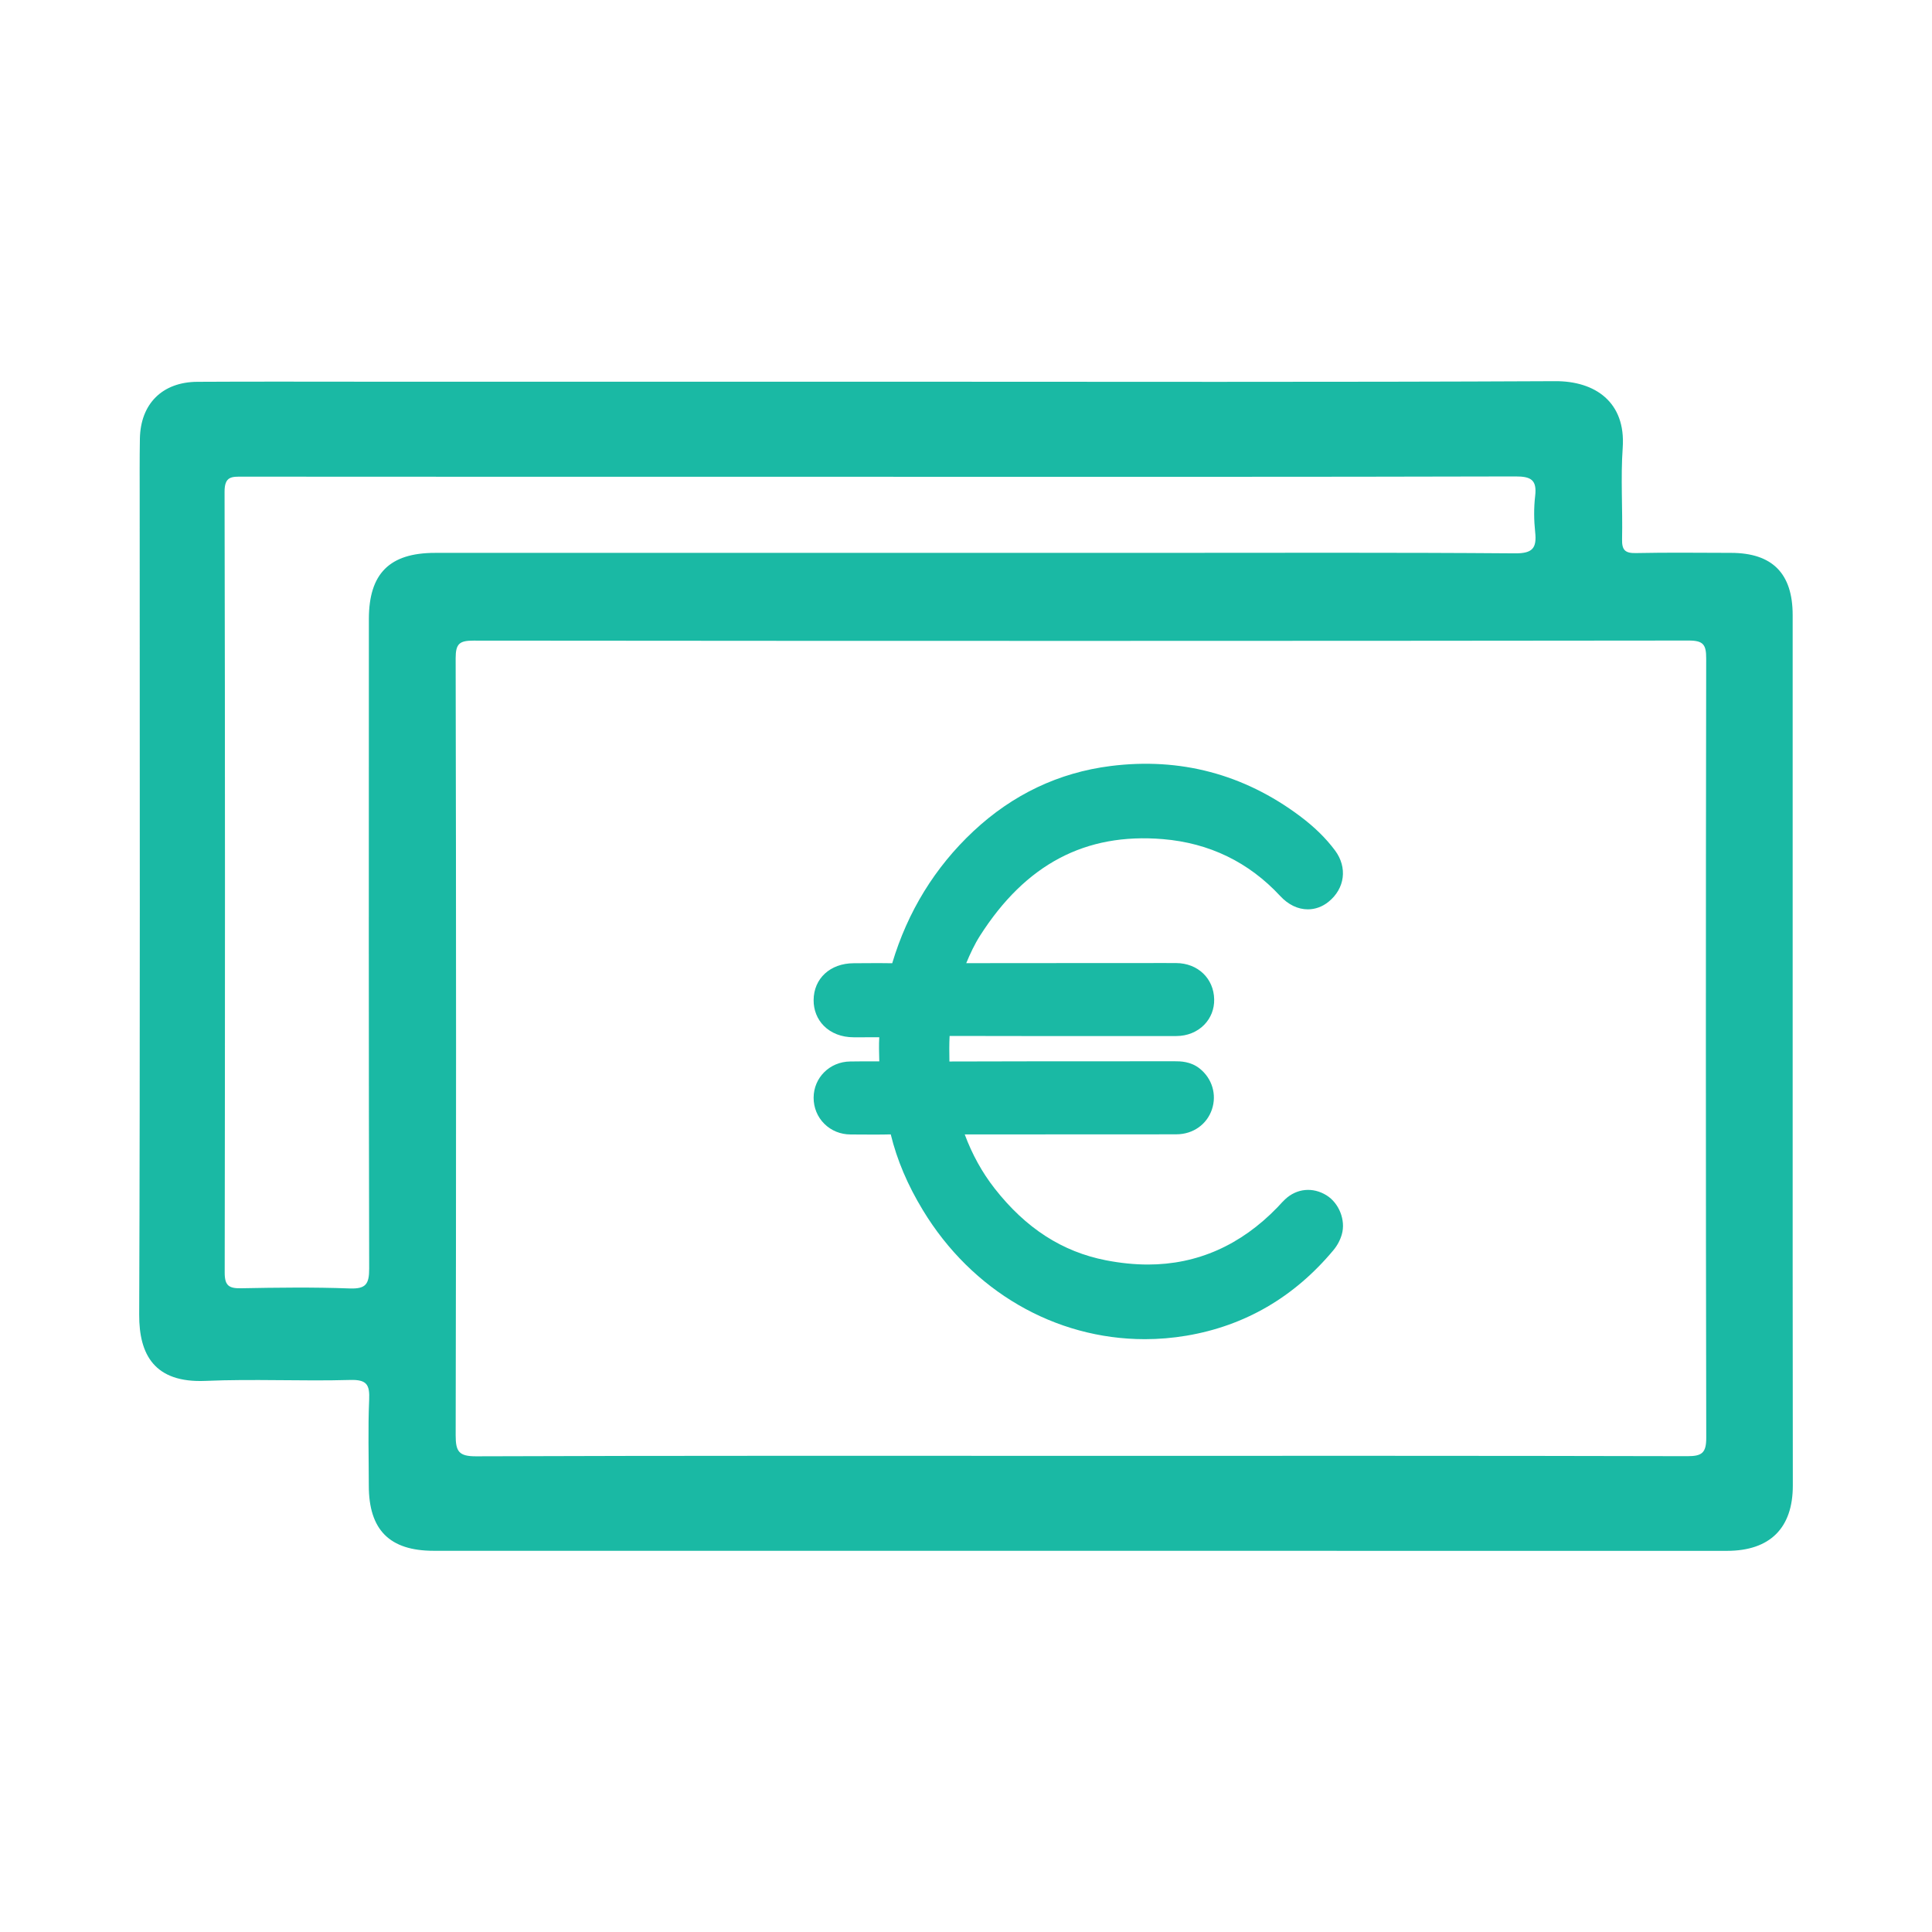
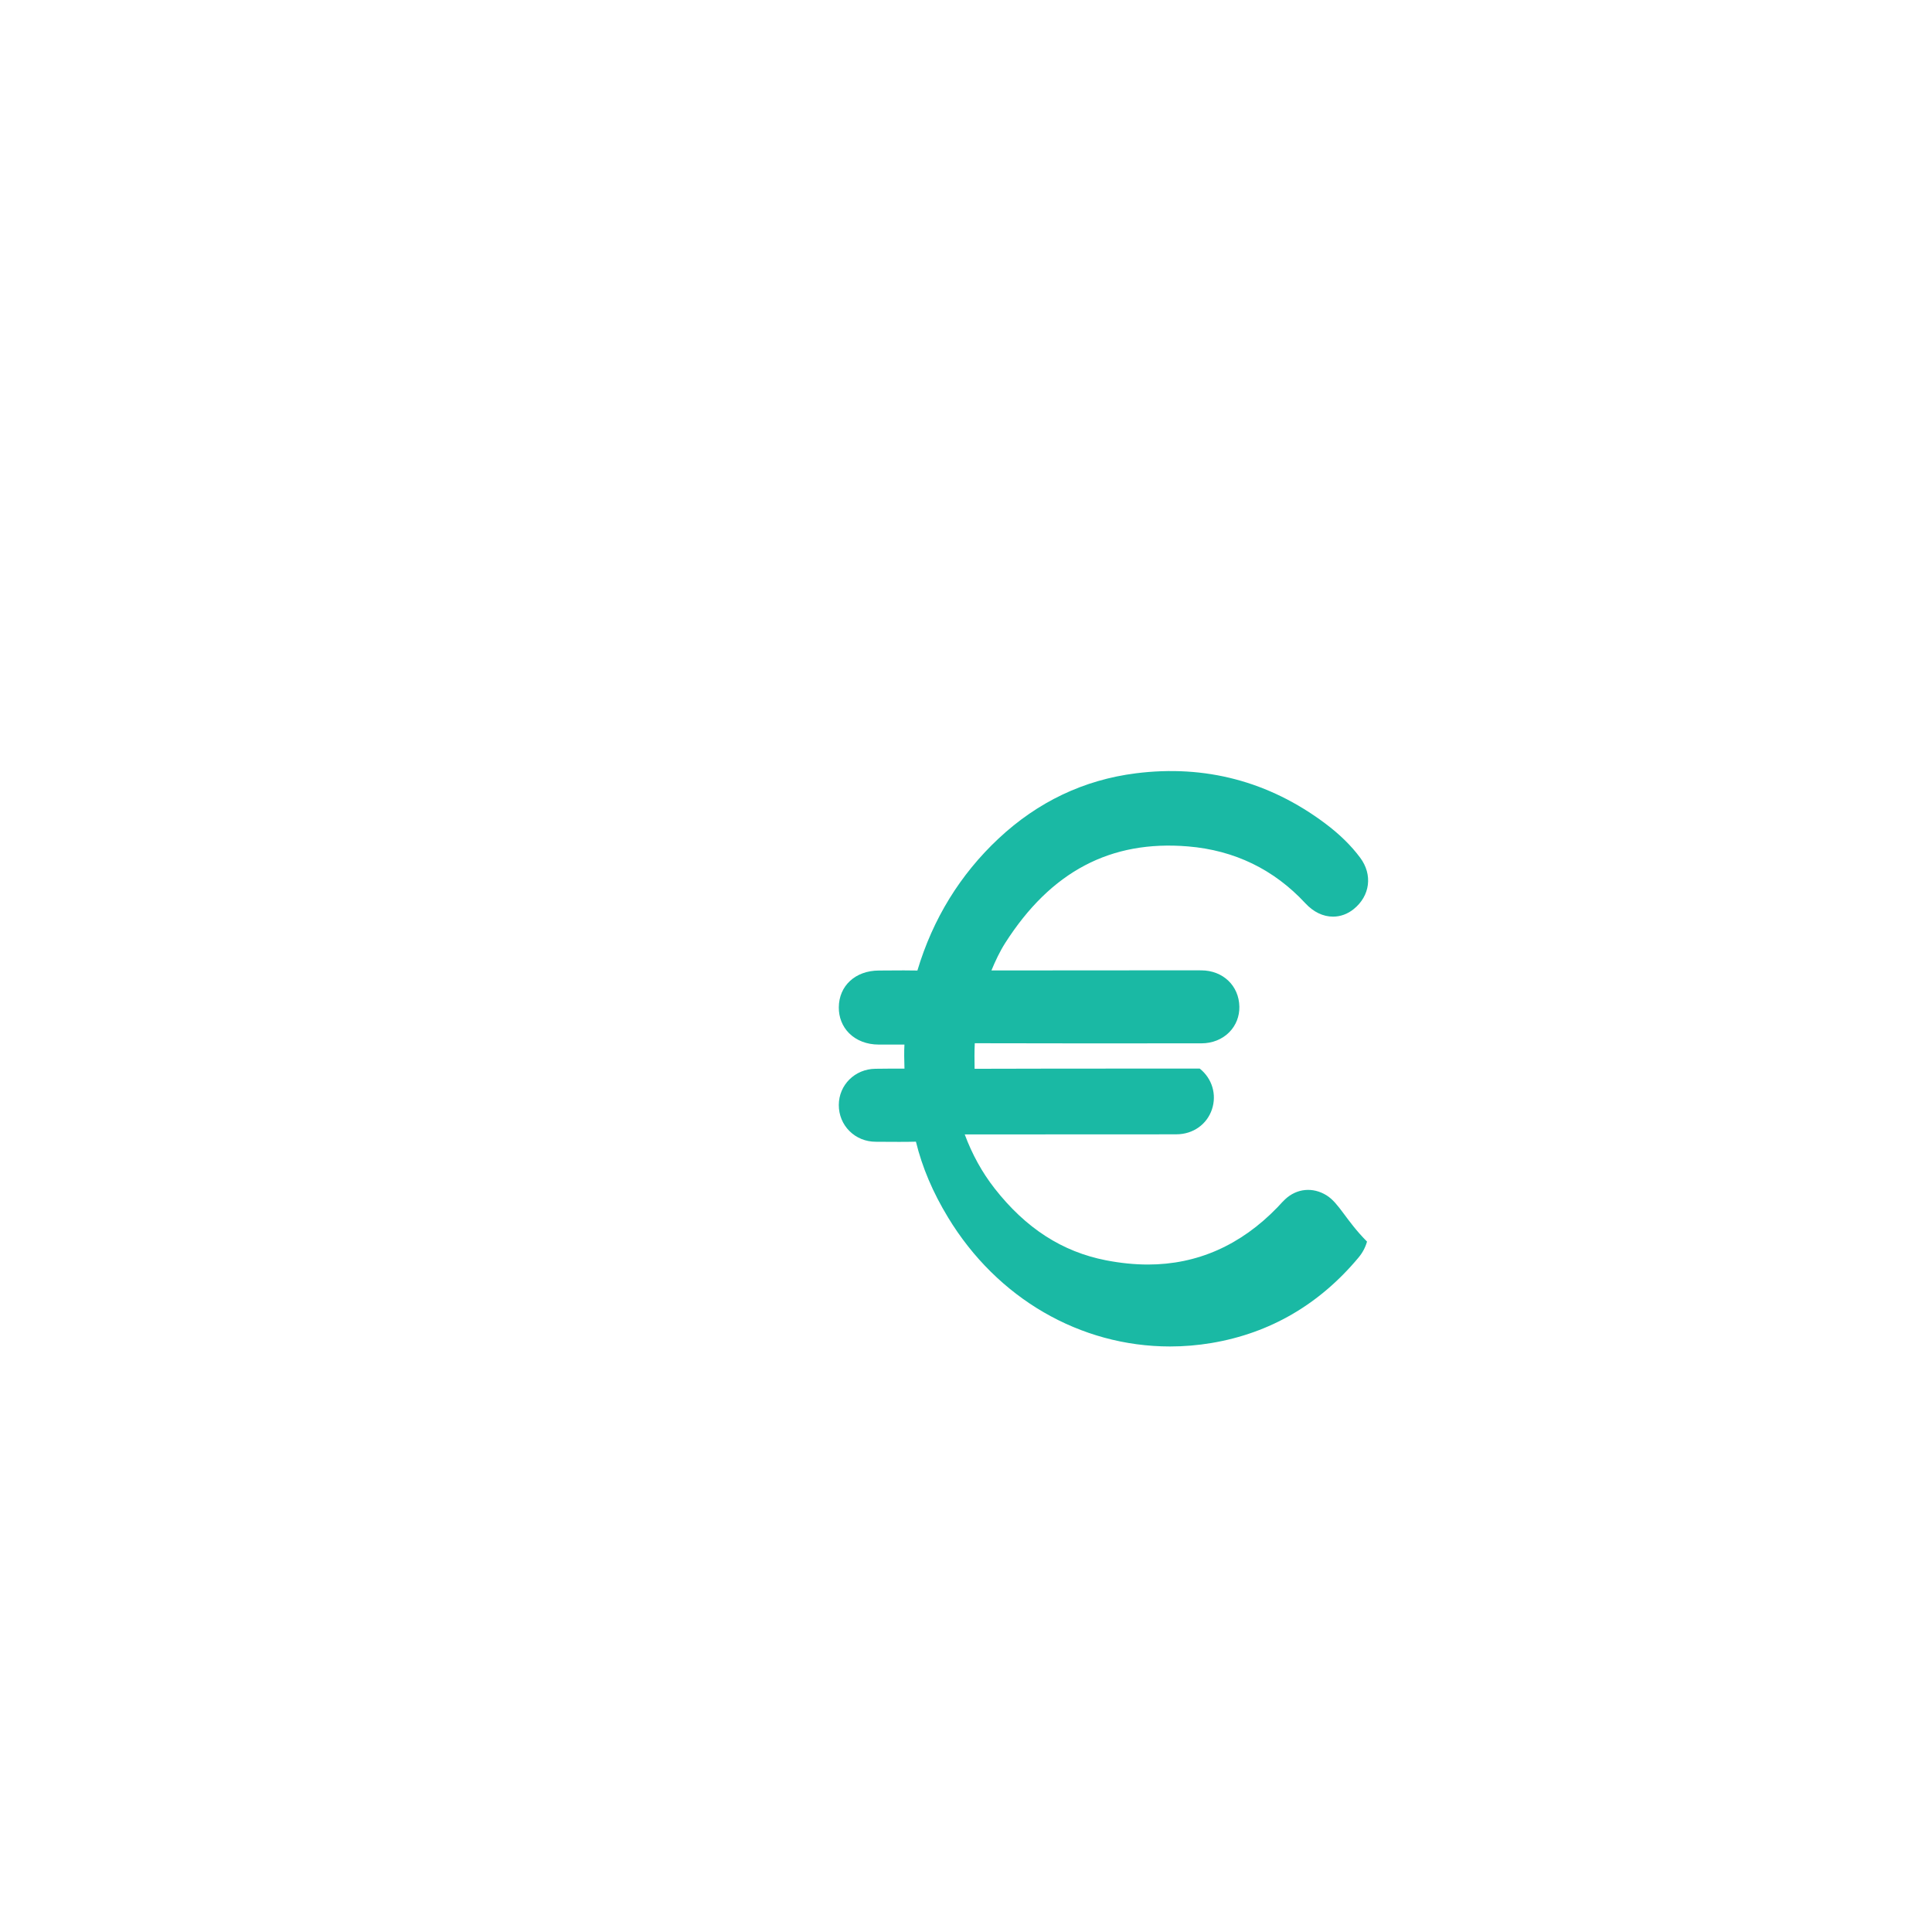
<svg xmlns="http://www.w3.org/2000/svg" version="1.1" id="Layer_1" x="0px" y="0px" width="200px" height="200px" viewBox="1484.494 245.5 200 200" xml:space="preserve">
  <g>
-     <path fill="#1AB9A4" d="M1670.07,376.401c-0.002-22.411,0.004-44.821,0-67.231c0-4.311-2.105-6.429-6.373-6.437   c-3.285-0.006-6.574-0.048-9.857,0.021c-1.129,0.024-1.455-0.324-1.43-1.439c0.07-3.153-0.154-6.321,0.066-9.46   c0.336-4.74-2.871-6.916-6.982-6.896c-23.266,0.113-46.529,0.055-69.795,0.054c-17.744,0-35.488-0.001-53.232,0   c-5.85,0-11.697-0.023-17.547,0.012c-3.627,0.022-5.879,2.276-5.945,5.882c-0.037,2.103-0.021,4.206-0.021,6.309   c0,28.129,0.049,56.256-0.051,84.384c-0.016,4.109,1.563,7.078,6.861,6.849c4.986-0.216,9.99,0.047,14.98-0.096   c1.732-0.05,2.033,0.495,1.965,2.059c-0.129,2.951-0.039,5.913-0.037,8.87c0,4.604,2.158,6.756,6.721,6.755   c44.625-0.001,89.246,0,133.871,0.006c4.451,0.001,6.83-2.354,6.822-6.771C1670.074,391.647,1670.07,384.023,1670.07,376.401z    M1522.68,309.583c-0.006,22.412-0.023,44.825,0.031,67.238c0.004,1.617-0.348,2.12-2.023,2.058   c-3.74-0.139-7.492-0.09-11.236-0.019c-1.24,0.024-1.699-0.257-1.697-1.61c0.037-26.947,0.043-53.896-0.014-80.843   c-0.004-1.646,0.773-1.564,1.908-1.563c22.02,0.018,44.037,0.013,66.057,0.013c21.887,0.002,43.773,0.021,65.66-0.037   c1.617-0.004,2.244,0.353,2.047,2.029c-0.145,1.231-0.129,2.505,0.002,3.74c0.178,1.658-0.271,2.206-2.092,2.193   c-12.355-0.097-24.713-0.051-37.07-0.05c-24.91,0-49.82-0.001-74.73,0.002C1524.82,302.734,1522.68,304.875,1522.68,309.583z    M1659.176,396.243c-20.965-0.052-41.93-0.035-62.896-0.035c-20.832,0-41.666-0.026-62.5,0.048   c-1.795,0.007-2.117-0.51-2.115-2.179c0.055-26.813,0.053-53.629-0.002-80.442c-0.002-1.52,0.416-1.819,1.857-1.818   c41.932,0.039,83.861,0.04,125.793-0.008c1.533-0.002,1.809,0.448,1.805,1.873c-0.043,26.88-0.045,53.76,0.006,80.641   C1661.127,395.892,1660.697,396.246,1659.176,396.243z" />
-     <path fill="#1AB9A4" d="M1621.814,369.239c-1.424-0.879-3.082-0.716-4.283,0.411c-0.205,0.191-0.379,0.382-0.549,0.566   c-0.082,0.089-0.162,0.179-0.246,0.265c-3.799,3.93-8.309,5.923-13.406,5.923c-1.391,0-2.854-0.148-4.348-0.439   c-4.529-0.883-8.297-3.316-11.525-7.438c-1.289-1.647-2.324-3.521-3.094-5.591c4.195-0.002,8.391-0.005,12.586-0.006l5.109,0.002   c1.412,0,2.822-0.002,4.234-0.009c1.707-0.007,3.146-1.025,3.666-2.592c0.51-1.538,0.012-3.192-1.271-4.214   c-0.947-0.755-2.021-0.755-2.607-0.755l-6.818,0.003c-5.4,0.002-10.98,0.002-16.484,0.021c-0.018-0.923-0.023-1.789,0.018-2.646   c7.115,0.021,14.234,0.017,21.354,0.012l2.111-0.001c1.129-0.001,2.156-0.414,2.891-1.162c0.686-0.701,1.055-1.639,1.033-2.64   c-0.041-2.164-1.697-3.743-3.936-3.753c-0.4-0.002-0.801-0.003-1.201-0.003l-8.906,0.004c-3.873,0-7.744,0.001-11.623,0.009   c0.404-0.977,0.861-1.953,1.426-2.841c4.727-7.405,10.91-10.668,18.932-9.999c4.805,0.401,8.887,2.38,12.137,5.882   c0.842,0.908,1.834,1.387,2.871,1.387c0.766,0,1.506-0.271,2.141-0.784c1.699-1.373,1.975-3.559,0.67-5.312   c-0.949-1.274-2.139-2.438-3.637-3.56c-5.803-4.342-12.406-6.088-19.592-5.181c-5.363,0.676-10.145,2.948-14.209,6.753   c-3.975,3.722-6.801,8.315-8.402,13.663c-0.938-0.021-1.875-0.014-2.814-0.007c-0.393,0.002-0.783,0.006-1.176,0.007   c-2.426,0.006-4.133,1.574-4.146,3.814c-0.008,1.026,0.367,1.973,1.057,2.667c0.756,0.762,1.846,1.183,3.072,1.184h0.787   l1.879-0.002c-0.045,0.806-0.021,1.594,0,2.364c0.002,0.043,0.004,0.086,0.004,0.129c-1.008-0.008-2.014,0.002-3.018,0.014   c-2.113,0.025-3.773,1.672-3.781,3.747c-0.002,1.031,0.391,1.993,1.109,2.705c0.713,0.709,1.676,1.101,2.713,1.103   c0.363,0.001,0.727,0.004,1.09,0.006c0.445,0.003,0.893,0.006,1.338,0.006c0.652,0,1.211-0.006,1.734-0.02   c0.65,2.66,1.74,5.23,3.326,7.844c5.068,8.362,13.66,13.355,22.982,13.356l0,0c1.432,0,2.881-0.122,4.307-0.362   c6.039-1.016,11.154-3.991,15.203-8.843c0.414-0.494,0.709-1.051,0.879-1.651C1623.814,371.821,1623.119,370.049,1621.814,369.239z   " />
+     <path fill="#1AB9A4" d="M1621.814,369.239c-1.424-0.879-3.082-0.716-4.283,0.411c-0.205,0.191-0.379,0.382-0.549,0.566   c-0.082,0.089-0.162,0.179-0.246,0.265c-3.799,3.93-8.309,5.923-13.406,5.923c-1.391,0-2.854-0.148-4.348-0.439   c-4.529-0.883-8.297-3.316-11.525-7.438c-1.289-1.647-2.324-3.521-3.094-5.591c4.195-0.002,8.391-0.005,12.586-0.006l5.109,0.002   c1.412,0,2.822-0.002,4.234-0.009c1.707-0.007,3.146-1.025,3.666-2.592c0.51-1.538,0.012-3.192-1.271-4.214   l-6.818,0.003c-5.4,0.002-10.98,0.002-16.484,0.021c-0.018-0.923-0.023-1.789,0.018-2.646   c7.115,0.021,14.234,0.017,21.354,0.012l2.111-0.001c1.129-0.001,2.156-0.414,2.891-1.162c0.686-0.701,1.055-1.639,1.033-2.64   c-0.041-2.164-1.697-3.743-3.936-3.753c-0.4-0.002-0.801-0.003-1.201-0.003l-8.906,0.004c-3.873,0-7.744,0.001-11.623,0.009   c0.404-0.977,0.861-1.953,1.426-2.841c4.727-7.405,10.91-10.668,18.932-9.999c4.805,0.401,8.887,2.38,12.137,5.882   c0.842,0.908,1.834,1.387,2.871,1.387c0.766,0,1.506-0.271,2.141-0.784c1.699-1.373,1.975-3.559,0.67-5.312   c-0.949-1.274-2.139-2.438-3.637-3.56c-5.803-4.342-12.406-6.088-19.592-5.181c-5.363,0.676-10.145,2.948-14.209,6.753   c-3.975,3.722-6.801,8.315-8.402,13.663c-0.938-0.021-1.875-0.014-2.814-0.007c-0.393,0.002-0.783,0.006-1.176,0.007   c-2.426,0.006-4.133,1.574-4.146,3.814c-0.008,1.026,0.367,1.973,1.057,2.667c0.756,0.762,1.846,1.183,3.072,1.184h0.787   l1.879-0.002c-0.045,0.806-0.021,1.594,0,2.364c0.002,0.043,0.004,0.086,0.004,0.129c-1.008-0.008-2.014,0.002-3.018,0.014   c-2.113,0.025-3.773,1.672-3.781,3.747c-0.002,1.031,0.391,1.993,1.109,2.705c0.713,0.709,1.676,1.101,2.713,1.103   c0.363,0.001,0.727,0.004,1.09,0.006c0.445,0.003,0.893,0.006,1.338,0.006c0.652,0,1.211-0.006,1.734-0.02   c0.65,2.66,1.74,5.23,3.326,7.844c5.068,8.362,13.66,13.355,22.982,13.356l0,0c1.432,0,2.881-0.122,4.307-0.362   c6.039-1.016,11.154-3.991,15.203-8.843c0.414-0.494,0.709-1.051,0.879-1.651C1623.814,371.821,1623.119,370.049,1621.814,369.239z   " />
  </g>
</svg>